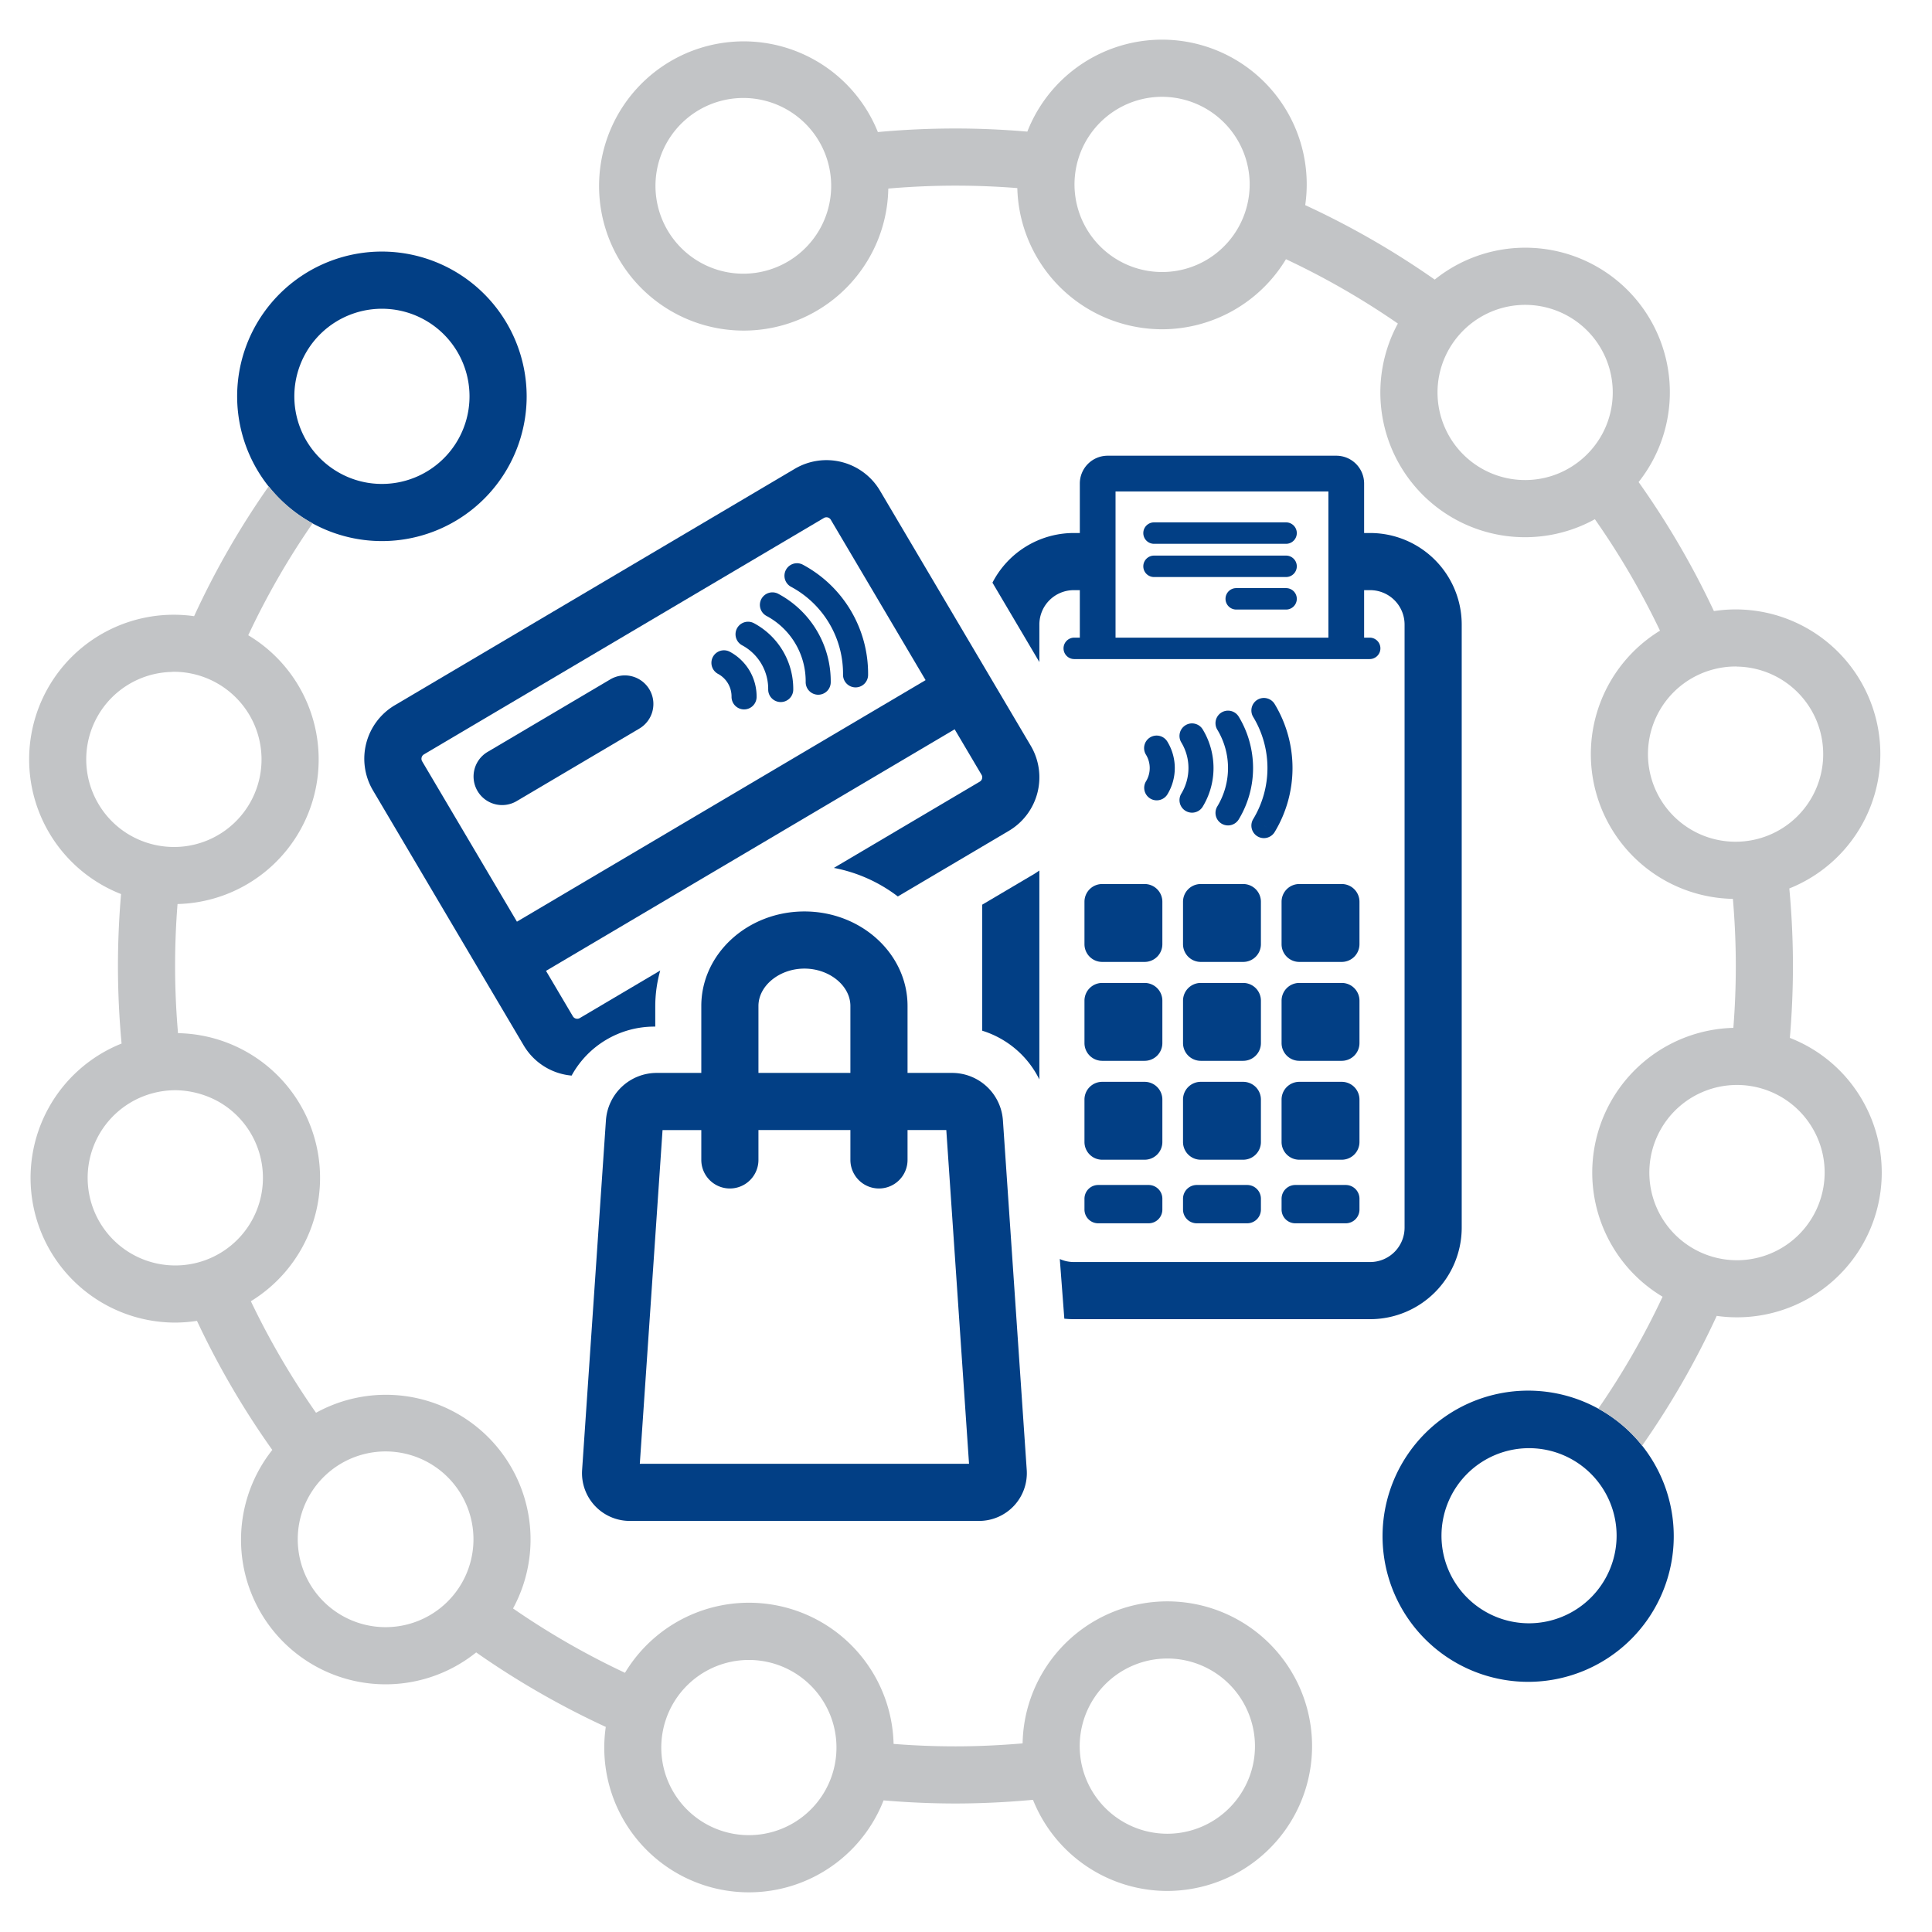
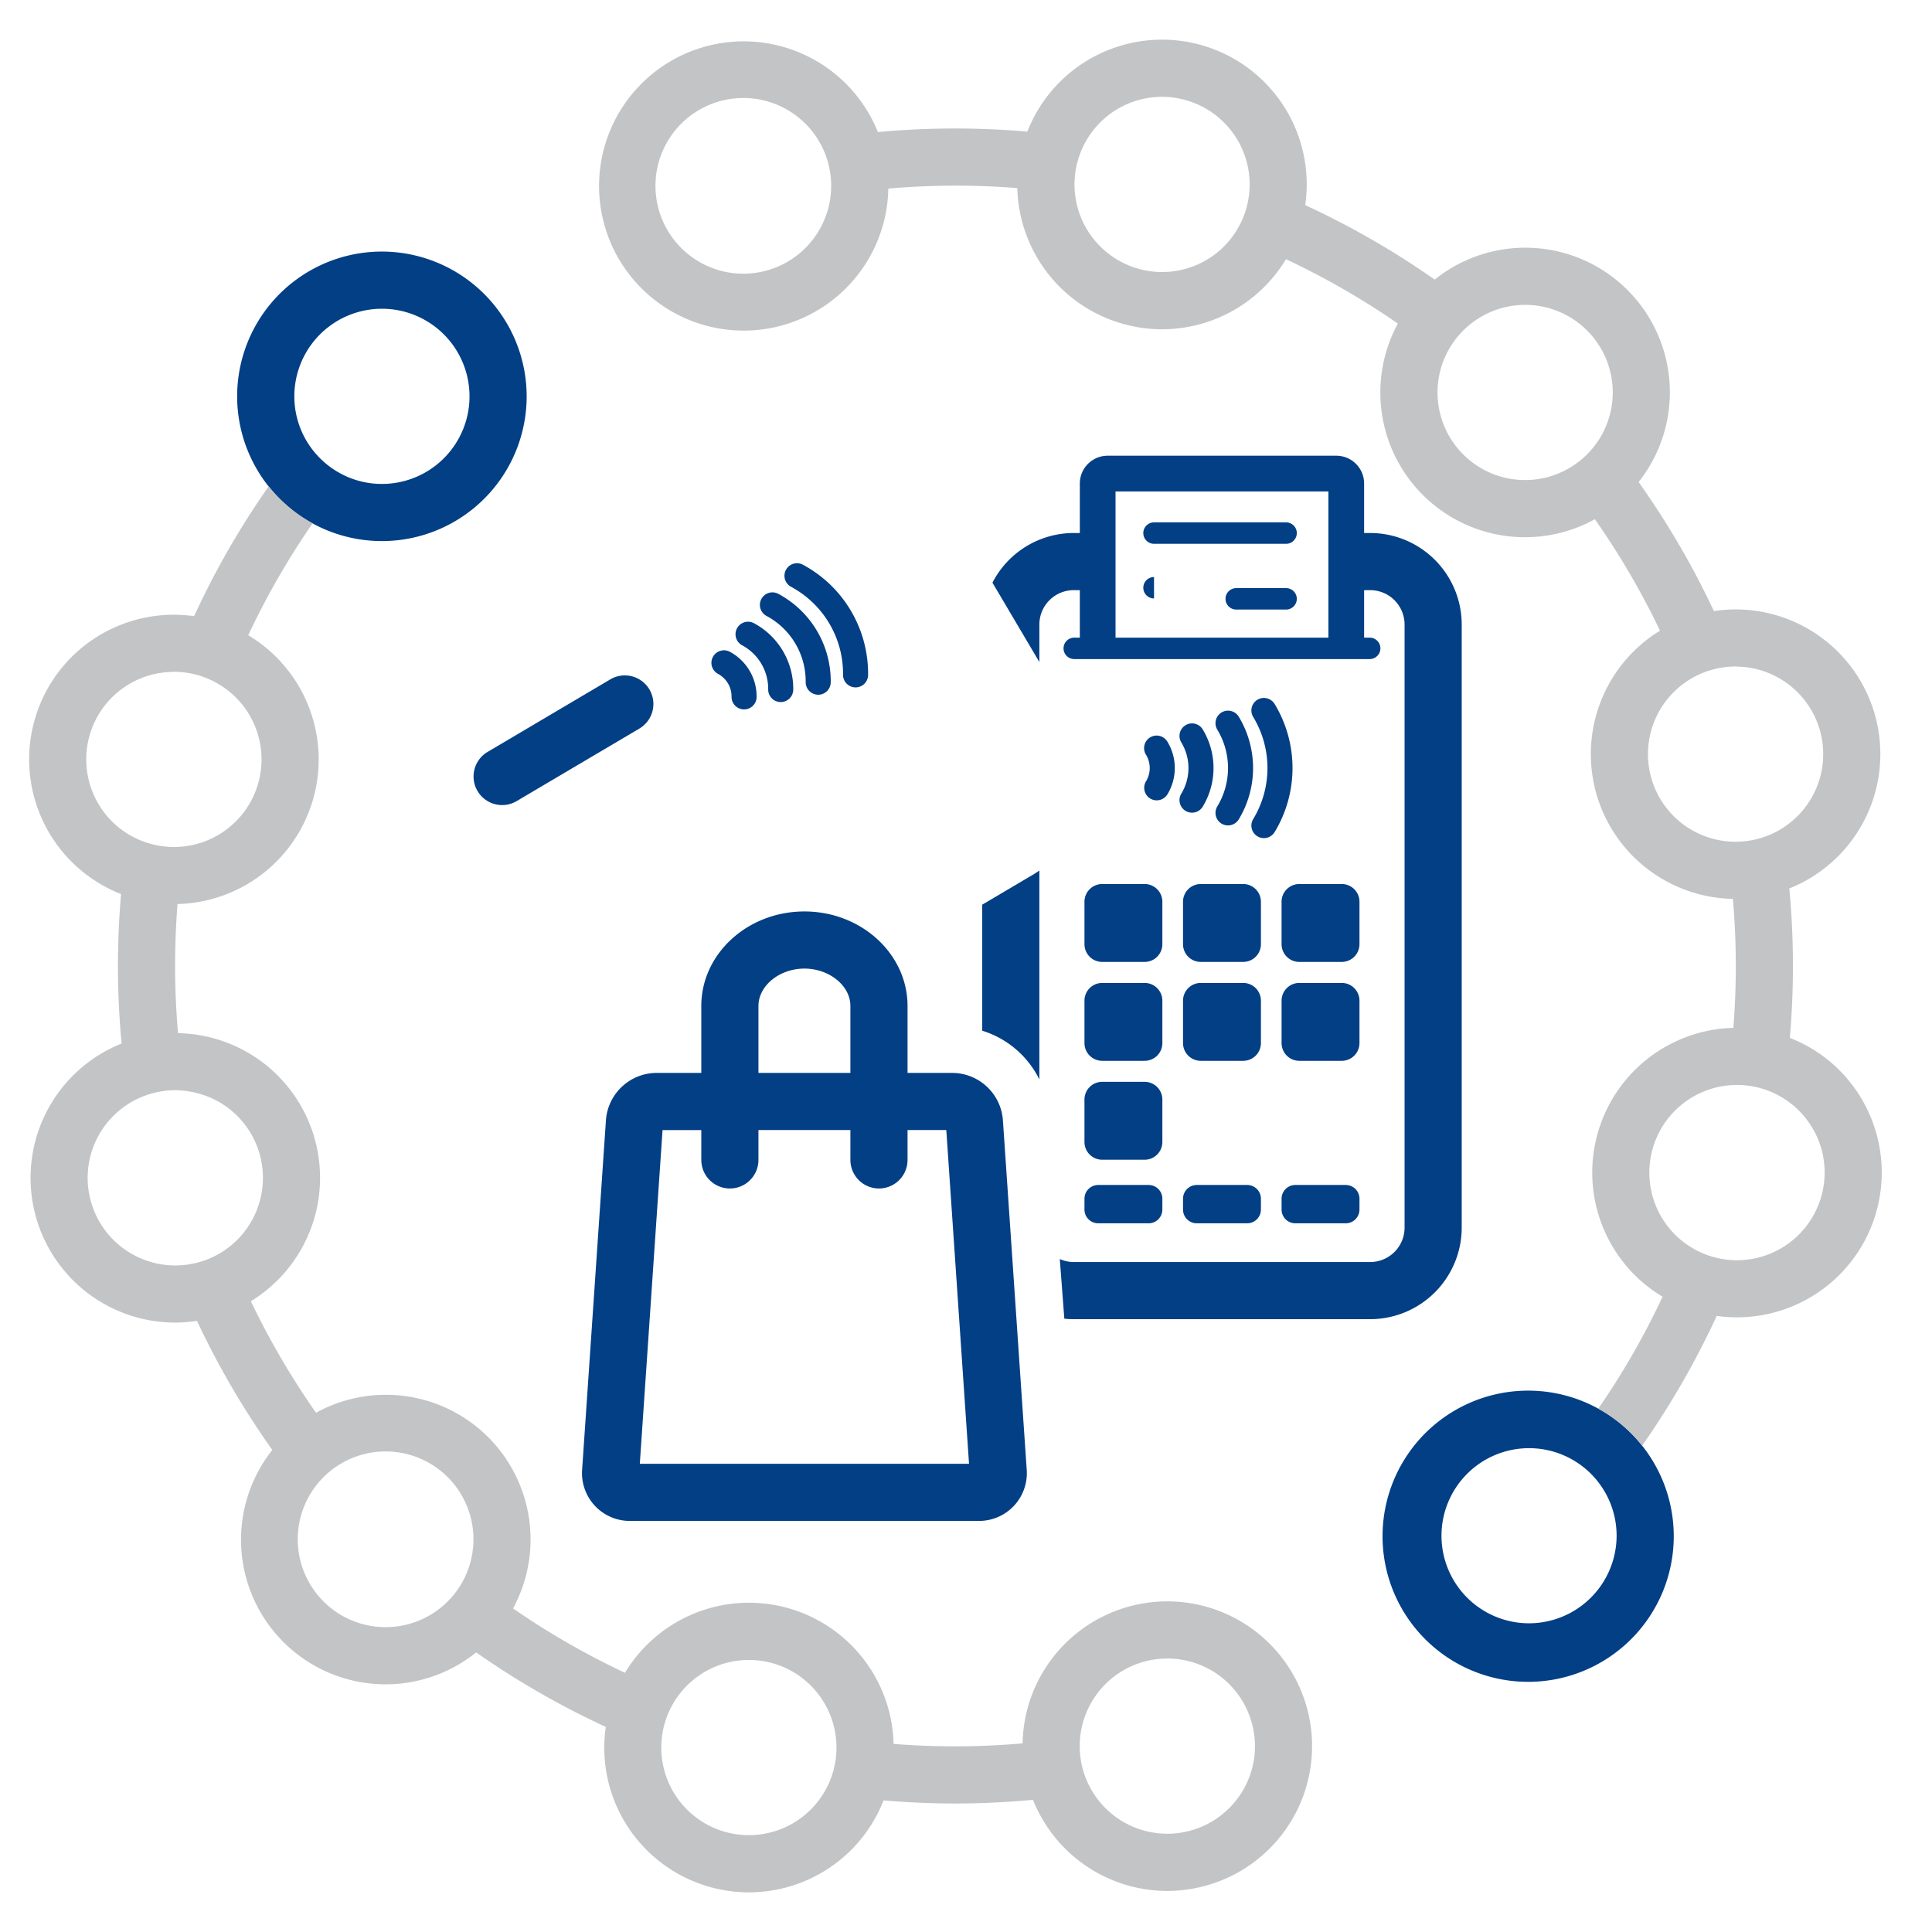
<svg xmlns="http://www.w3.org/2000/svg" id="All_icons" data-name="All icons" width="150mm" height="150mm" viewBox="0 0 425.197 425.197">
  <defs>
    <style>.cls-1{fill:none;}.cls-2{fill:#023f85;}.cls-3{fill:#c2c4c6;}</style>
  </defs>
-   <rect class="cls-1" x="-22.423" y="-20.101" width="465.399" height="465.399" />
  <path class="cls-2" d="M134.277,149.54,107.344,165.46a6.288,6.288,0,1,0,6.399,10.826l26.933-15.92a6.288,6.288,0,1,0-6.399-10.826Z" />
  <path class="cls-2" d="M225.96,323.451l-5.238-76.899a11.212,11.212,0,0,0-11.155-10.422h-9.834V221.396c0-11.469-10.181-20.802-22.695-20.802s-22.694,9.332-22.694,20.802v14.733h-9.834a11.212,11.212,0,0,0-11.155,10.422l-5.239,76.899a10.511,10.511,0,0,0,10.534,11.276h76.776a10.511,10.511,0,0,0,10.534-11.276Zm-59.04-102.055c0-4.458,4.633-8.226,10.118-8.226s10.118,3.767,10.118,8.226v14.733H166.921ZM140.81,322.151l5.004-73.445h8.53v6.569a6.288,6.288,0,0,0,12.576,0v-6.569H187.157v6.569a6.288,6.288,0,0,0,12.576,0v-6.569h8.53l5.003,73.445Z" />
  <path class="cls-2" d="M361.403,318.158a32.06,32.06,0,0,0-9.648-8.142,32.044,32.044,0,1,0,9.648,8.142Zm-24.9,39.098a19.27,19.27,0,1,1,19.282-19.282A19.303,19.303,0,0,1,336.503,357.256Z" />
  <path class="cls-2" d="M84.05,55.365A31.858,31.858,0,1,0,115.908,87.222,31.893,31.893,0,0,0,84.05,55.365Zm0,51.139A19.164,19.164,0,0,1,76.455,104.94a19.403,19.403,0,0,1-9.324-8.483,19.277,19.277,0,1,1,16.919,10.047Z" />
  <path class="cls-3" d="M409.87,242.135A31.613,31.613,0,0,0,393.913,228.42c.444-5.235.681-10.511.681-15.822,0-5.755-.279-11.446-.797-17.067a31.839,31.839,0,0,0-16.599-61.045,184.458,184.458,0,0,0-16.571-28.396A31.817,31.817,0,0,0,315.755,61.533a184.391,184.391,0,0,0-28.5-16.387A31.839,31.839,0,0,0,226.097,28.966c-5.216-.445-10.49-.686-15.82-.686q-8.567,0-17.074.784a31.827,31.827,0,1,0-1.964,27.772h.001a31.668,31.668,0,0,0,4.257-15.336c4.906-.418,9.837-.643,14.78-.643q6.874,0,13.615.539a31.866,31.866,0,0,0,23.605,29.973,32.036,32.036,0,0,0,8.297,1.099,31.897,31.897,0,0,0,27.225-15.421,171.804,171.804,0,0,1,24.625,14.159,31.839,31.839,0,0,0,43.36,43.066,171.827,171.827,0,0,1,14.33,24.526,31.863,31.863,0,0,0,16.043,59.028c.417,4.87.642,9.795.642,14.772q0,6.851-.54,13.616a31.863,31.863,0,0,0-26.789,47.779h.001a31.665,31.665,0,0,0,11.213,11.388,170.549,170.549,0,0,1-14.149,24.634,32.06,32.06,0,0,1,9.648,8.142,183.073,183.073,0,0,0,16.413-28.555A31.855,31.855,0,0,0,409.87,242.135ZM180.348,50.548a19.335,19.335,0,1,1,2.459-7.494A19.301,19.301,0,0,1,180.348,50.548Zm85.036,6.746a19.281,19.281,0,1,1-9.672-35.988,19.386,19.386,0,0,1,5.022.665,19.299,19.299,0,0,1,14.288,18.058,19.321,19.321,0,0,1-9.637,17.265Zm77.897,46.78a19.276,19.276,0,0,1-25.386-25.21,19.396,19.396,0,0,1,8.428-9.352,19.27,19.27,0,0,1,26.263,26.075A19.398,19.398,0,0,1,343.281,104.073Zm36.531,81.054a19.218,19.218,0,0,1-7.482-2.458h-.001a19.281,19.281,0,0,1,4.65-35.323A19.377,19.377,0,0,1,382,146.681c.137,0,.273.024.41.027a19.273,19.273,0,1,1-2.598,38.419Zm21.093,77.928a19.305,19.305,0,0,1-17.979,14.287,19.287,19.287,0,1,1,16.053-28.919A19.154,19.154,0,0,1,400.905,263.055Z" />
  <path class="cls-3" d="M287.677,376.045a31.857,31.857,0,0,0-58.362-7.684h-.001a31.667,31.667,0,0,0-4.256,15.324c-4.903.418-9.831.654-14.781.654q-6.874,0-13.615-.539a31.842,31.842,0,0,0-59.115-15.646,171.841,171.841,0,0,1-24.636-14.164,31.84,31.84,0,0,0-43.36-43.066A171.83,171.83,0,0,1,55.21,286.376,31.838,31.838,0,0,0,39.178,227.38c-.418-4.874-.643-9.802-.643-14.782q0-6.863.539-13.638a31.837,31.837,0,0,0,15.56-59.153A170.302,170.302,0,0,1,68.797,115.18a32.062,32.062,0,0,1-9.658-8.156A182.774,182.774,0,0,0,42.72,135.61,31.831,31.831,0,0,0,26.64,196.765c-.443,5.237-.681,10.517-.681,15.832,0,5.755.279,11.446.797,17.069a31.841,31.841,0,0,0,11.776,61.41,32.053,32.053,0,0,0,4.817-.38,184.497,184.497,0,0,0,16.578,28.41A31.817,31.817,0,0,0,104.8,363.664,184.441,184.441,0,0,0,133.319,380.06a31.828,31.828,0,0,0,61.139,16.17c5.216.445,10.49.686,15.819.686,5.715,0,11.405-.29,17.063-.81a31.856,31.856,0,0,0,29.513,20.056,32.036,32.036,0,0,0,8.297-1.099,31.86,31.86,0,0,0,22.527-39.018ZM21.576,176.774a19.245,19.245,0,0,1,16.031-28.889c.213-.007.423-.041.636-.041a19.351,19.351,0,0,1,16.73,9.649A19.273,19.273,0,0,1,40.538,186.277a19.404,19.404,0,0,1-12.308-2.69A19.164,19.164,0,0,1,21.576,176.774ZM38.148,278.497a19.276,19.276,0,0,1-4.553-37.895,19.376,19.376,0,0,1,5.021-.665,20.033,20.033,0,0,1,9.61,2.591,19.278,19.278,0,0,1-10.078,35.969Zm46.753,79.61a19.336,19.336,0,1,1,9.332-2.421A19.303,19.303,0,0,1,84.901,358.106ZM174.452,401.3a19.278,19.278,0,1,1,6.829-6.672A19.302,19.302,0,0,1,174.452,401.3Zm99.15-7.369A19.281,19.281,0,1,1,275.529,379.3,19.153,19.153,0,0,1,273.602,393.932Z" />
  <path class="cls-2" d="M242.571,194.558h9.342a3.9,3.9,0,0,1,3.9,3.9V207.8a3.9,3.9,0,0,1-3.9,3.9h-9.342a3.9,3.9,0,0,1-3.9-3.9v-9.342A3.9,3.9,0,0,1,242.571,194.558Z" />
  <path class="cls-2" d="M264.261,194.558h9.342a3.9,3.9,0,0,1,3.9,3.9V207.8a3.9,3.9,0,0,1-3.9,3.9h-9.342a3.9,3.9,0,0,1-3.9-3.9v-9.342A3.9,3.9,0,0,1,264.261,194.558Z" />
  <path class="cls-2" d="M285.951,194.558h9.342a3.9,3.9,0,0,1,3.9,3.9V207.8a3.9,3.9,0,0,1-3.9,3.9h-9.343a3.9,3.9,0,0,1-3.9-3.9v-9.342A3.9,3.9,0,0,1,285.951,194.558Z" />
  <path class="cls-2" d="M251.914,216.325h-9.342a3.904,3.904,0,0,0-3.9,3.9v9.342a3.905,3.905,0,0,0,3.9,3.901h9.342a3.905,3.905,0,0,0,3.9-3.901v-9.342A3.905,3.905,0,0,0,251.914,216.325Z" />
  <path class="cls-2" d="M273.604,216.325h-9.342a3.905,3.905,0,0,0-3.9,3.9v9.342a3.905,3.905,0,0,0,3.9,3.901h9.342a3.905,3.905,0,0,0,3.9-3.901v-9.342A3.905,3.905,0,0,0,273.604,216.325Z" />
  <path class="cls-2" d="M295.294,216.325h-9.342a3.905,3.905,0,0,0-3.9,3.9v9.342a3.905,3.905,0,0,0,3.9,3.901h9.342a3.905,3.905,0,0,0,3.9-3.901v-9.342A3.905,3.905,0,0,0,295.294,216.325Z" />
  <path class="cls-2" d="M242.571,238.091h9.342a3.9,3.9,0,0,1,3.9,3.9v9.342a3.901,3.901,0,0,1-3.901,3.901h-9.341a3.9,3.9,0,0,1-3.9-3.9v-9.343A3.9,3.9,0,0,1,242.571,238.091Z" />
-   <path class="cls-2" d="M264.261,238.091h9.342a3.9,3.9,0,0,1,3.9,3.9v9.342a3.901,3.901,0,0,1-3.901,3.901h-9.342a3.9,3.9,0,0,1-3.9-3.9v-9.343A3.9,3.9,0,0,1,264.261,238.091Z" />
-   <path class="cls-2" d="M285.951,238.091h9.342a3.9,3.9,0,0,1,3.9,3.9v9.342a3.901,3.901,0,0,1-3.901,3.901h-9.342a3.9,3.9,0,0,1-3.9-3.9v-9.343A3.9,3.9,0,0,1,285.951,238.091Z" />
  <path class="cls-2" d="M241.697,260.792h11.092a3.025,3.025,0,0,1,3.025,3.025V266.2a3.025,3.025,0,0,1-3.025,3.025H241.696a3.025,3.025,0,0,1-3.025-3.025v-2.382a3.026,3.026,0,0,1,3.026-3.026Z" />
  <path class="cls-2" d="M263.387,260.792H274.479a3.025,3.025,0,0,1,3.025,3.025V266.2a3.025,3.025,0,0,1-3.025,3.025H263.386a3.025,3.025,0,0,1-3.025-3.025v-2.382a3.026,3.026,0,0,1,3.026-3.026Z" />
  <path class="cls-2" d="M285.077,260.792H296.169a3.025,3.025,0,0,1,3.025,3.025V266.2a3.025,3.025,0,0,1-3.025,3.025H285.076a3.025,3.025,0,0,1-3.025-3.025v-2.382A3.026,3.026,0,0,1,285.077,260.792Z" />
  <path class="cls-2" d="M253.978,119.682h29.064a2.358,2.358,0,1,0,0-4.716H253.978a2.358,2.358,0,1,0,0,4.716Z" />
-   <path class="cls-2" d="M253.978,126.994h29.064a2.358,2.358,0,1,0,0-4.716H253.978a2.358,2.358,0,1,0,0,4.716Z" />
+   <path class="cls-2" d="M253.978,126.994h29.064H253.978a2.358,2.358,0,1,0,0,4.716Z" />
  <path class="cls-2" d="M283.043,129.434h-10.972a2.358,2.358,0,1,0,0,4.716h10.972a2.358,2.358,0,1,0,0-4.716Z" />
  <path class="cls-2" d="M216.168,199.101v27.737a20.926,20.926,0,0,1,12.576,10.728V191.59c-.366.244-.718.502-1.101.728Z" />
  <path class="cls-2" d="M301.555,117.305h-1.338V106.407a6.118,6.118,0,0,0-6.11-6.112H243.759a6.118,6.118,0,0,0-6.11,6.112v10.898h-1.338a20.149,20.149,0,0,0-17.891,10.93l10.325,17.467v-8.254a7.575,7.575,0,0,1,7.566-7.567h1.338v10.452H236.422a2.358,2.358,0,0,0,0,4.716h65.021a2.358,2.358,0,1,0,0-4.716h-1.226V129.882h1.338a7.575,7.575,0,0,1,7.566,7.567V270.183a7.575,7.575,0,0,1-7.566,7.567H236.311a7.504,7.504,0,0,1-3.07-.665l.997,13.134a20.343,20.343,0,0,0,2.073.107h65.244a20.166,20.166,0,0,0,20.142-20.143V137.449A20.166,20.166,0,0,0,301.555,117.305Zm-9.198,0v23.028H245.509V108.156h46.848Z" />
-   <path class="cls-2" d="M226.853,164.129l-9.122-15.432,0-.001,0-.001L193.659,107.97a13.689,13.689,0,0,0-18.718-4.808l-88.06,52.052A13.68,13.68,0,0,0,82.07,173.931L115.265,230.09a13.636,13.636,0,0,0,10.536,6.627,20.741,20.741,0,0,1,18.078-10.78h.331V221.396a29.229,29.229,0,0,1,1.094-7.8l-17.722,10.475a1.118,1.118,0,0,1-1.492-.382l-5.923-10.021,89.936-53.161,5.922,10.019a1.104,1.104,0,0,1-.382,1.492l-32.129,18.991a33.48,33.48,0,0,1,14.082,6.286l24.447-14.451A13.682,13.682,0,0,0,226.853,164.129ZM113.769,202.843,92.896,167.532A1.119,1.119,0,0,1,93.28,166.04l88.061-52.052h.001a1.054,1.054,0,0,1,.536-.143,1.114,1.114,0,0,1,.956.525l20.872,35.312Z" />
  <path class="cls-2" d="M188.294,151.282h-.033a2.763,2.763,0,0,1-2.724-2.789,21.702,21.702,0,0,0-11.435-19.346,2.757,2.757,0,0,1,2.6-4.864,27.212,27.212,0,0,1,14.349,24.274v.002a2.757,2.757,0,0,1-2.757,2.723Zm.072-2.757h0l1.27.015Z" />
  <path class="cls-2" d="M180.072,152.897h-.033a2.761,2.761,0,0,1-2.724-2.791,16.311,16.311,0,0,0-8.591-14.535,2.757,2.757,0,1,1,2.602-4.861,21.82,21.82,0,0,1,11.503,19.462v.002a2.757,2.757,0,0,1-2.757,2.723Z" />
  <path class="cls-2" d="M171.83,154.509c-.016,0-.033,0-.049-.002a2.755,2.755,0,0,1-2.716-2.786,10.884,10.884,0,0,0-5.732-9.701,2.757,2.757,0,1,1,2.6-4.864,16.398,16.398,0,0,1,8.647,14.629v.002a2.752,2.752,0,0,1-2.75,2.722Zm.065-2.756h0l1.27.015Z" />
  <path class="cls-2" d="M163.756,156.127h-.033a2.761,2.761,0,0,1-2.724-2.791,5.64,5.64,0,0,0-2.972-5.026,2.758,2.758,0,0,1,2.601-4.865,11.157,11.157,0,0,1,5.886,9.957v.002a2.756,2.756,0,0,1-2.757,2.724Z" />
  <path class="cls-2" d="M278.163,184.456a2.759,2.759,0,0,1-2.355-4.191,21.704,21.704,0,0,0,0-22.472,2.758,2.758,0,0,1,.925-3.789,2.768,2.768,0,0,1,3.787.926,27.217,27.217,0,0,1,.001,28.198l-.002.005A2.782,2.782,0,0,1,278.163,184.456Zm.063-2.722v.002l1.086.659Z" />
  <path class="cls-2" d="M270.264,181.662a2.759,2.759,0,0,1-2.355-4.191,16.308,16.308,0,0,0-.001-16.883,2.757,2.757,0,1,1,4.715-2.86,21.823,21.823,0,0,1-.001,22.606A2.775,2.775,0,0,1,270.264,181.662Z" />
  <path class="cls-2" d="M262.341,178.853a2.759,2.759,0,0,1-2.356-4.19,10.88,10.88,0,0,0,.001-11.265,2.755,2.755,0,0,1,.927-3.789,2.705,2.705,0,0,1,2.075-.324,2.733,2.733,0,0,1,1.71,1.248,16.397,16.397,0,0,1,.001,16.993h-.001A2.739,2.739,0,0,1,262.341,178.853Zm.064-2.722-.001.002,1.086.659Z" />
  <path class="cls-2" d="M254.574,176.14a2.759,2.759,0,0,1-2.355-4.191,5.64,5.64,0,0,0,0-5.837,2.758,2.758,0,1,1,4.714-2.863,11.156,11.156,0,0,1-.001,11.565A2.774,2.774,0,0,1,254.574,176.14Z" />
</svg>